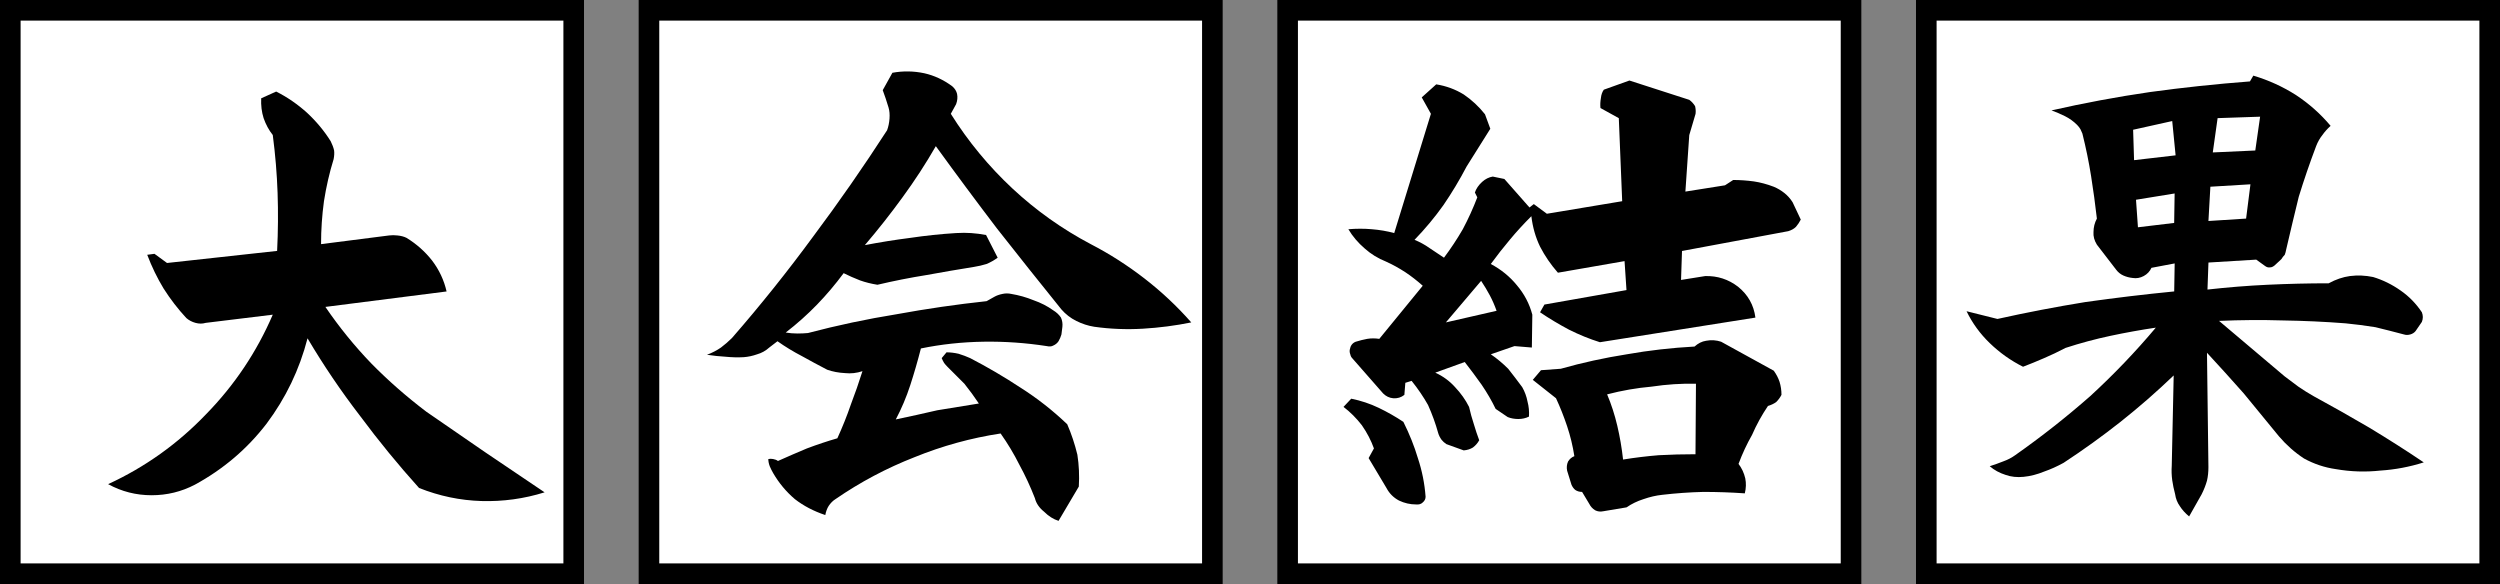
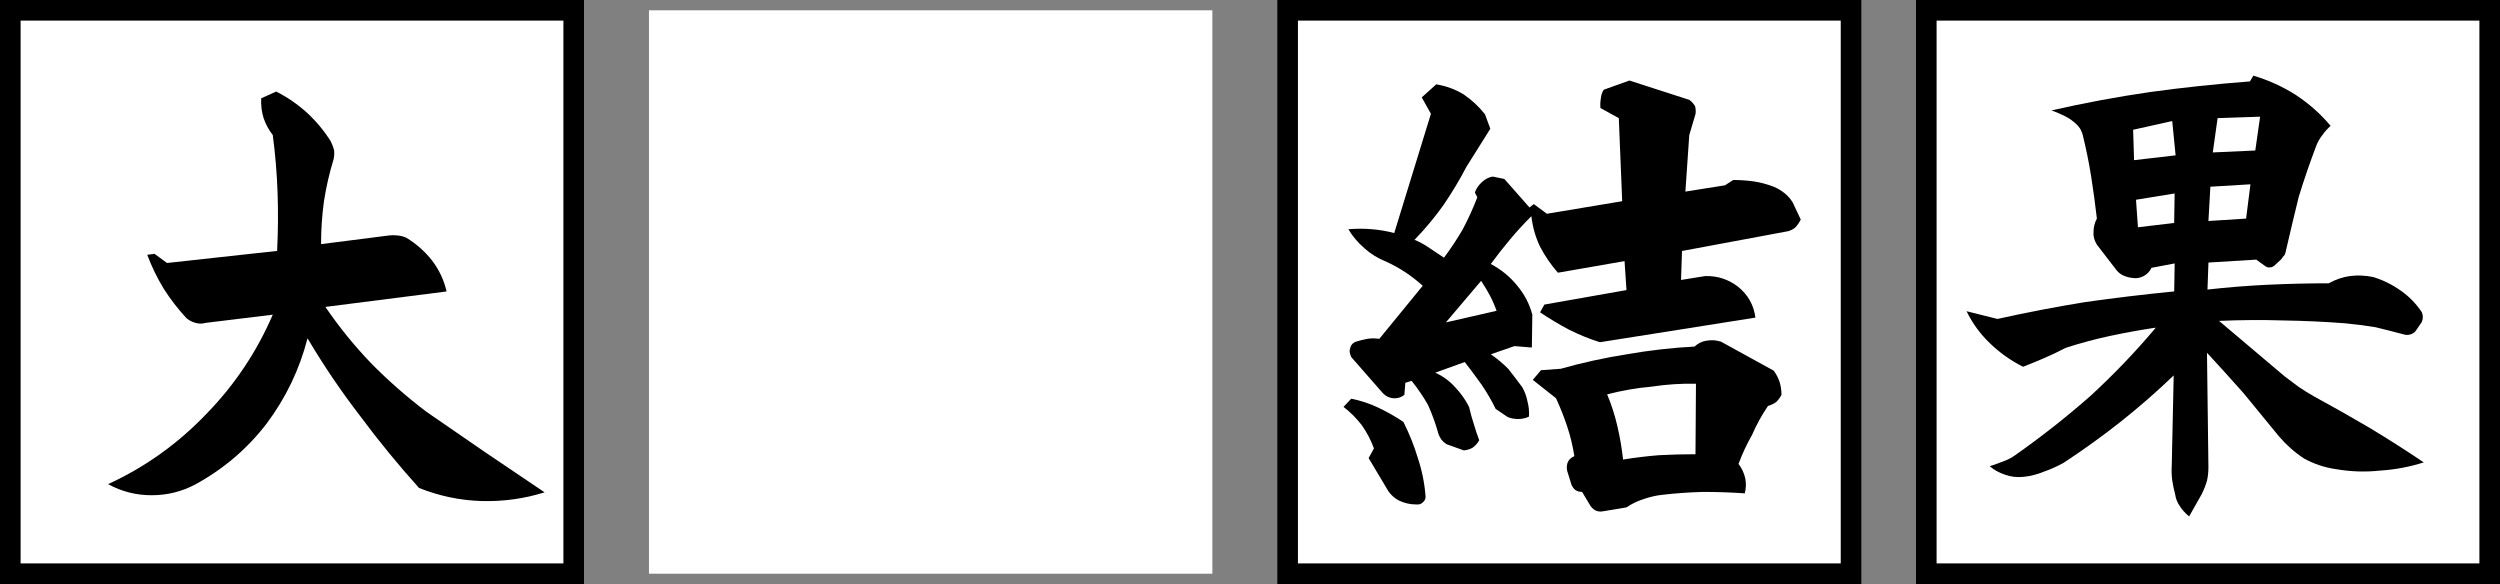
<svg xmlns="http://www.w3.org/2000/svg" version="1.1" x="0px" y="0px" width="121.347px" height="28.347px" viewBox="0 0 121.347 28.347" enable-background="new 0 0 121.347 28.347" xml:space="preserve">
  <rect x="0" y="0" width="121.347" height="28.347" fill="#808080" stroke="none" />
  <g id="レイヤー_1">
    <g>
      <rect x="0.5" y="0.5" fill="#FFFFFF" width="27.347" height="27.347" />
      <path d="M27.347,1v26.347H1V1H27.347 M28.347,0H0v28.347h28.347V0L28.347,0z" />
    </g>
    <g>
      <rect x="31.5" y="0.5" fill="#FFFFFF" width="27.347" height="27.347" />
-       <path d="M58.347,1v26.347H32V1H58.347 M59.347,0H31v28.347h28.347V0L59.347,0z" />
    </g>
    <g>
      <rect x="62.5" y="0.5" fill="#FFFFFF" width="27.347" height="27.347" />
      <path d="M89.347,1v26.347H63V1H89.347 M90.347,0H62v28.347h28.347V0L90.347,0z" />
    </g>
    <g>
      <rect x="93.5" y="0.5" fill="#FFFFFF" width="27.347" height="27.347" />
      <path d="M120.347,1v26.347H94V1H120.347 M121.347,0H93v28.347h28.347V0L121.347,0z" />
    </g>
  </g>
  <g id="レイヤー_2">
    <g>
      <path d="M9.982,15.672c-0.156,0.047-0.32,0.047-0.492,0s-0.32-0.125-0.445-0.234C8.639,15,8.271,14.524,7.943,14.008    c-0.313-0.516-0.578-1.063-0.797-1.641l0.352-0.047l0.609,0.445l5.344-0.586c0.047-0.953,0.055-1.891,0.023-2.813    s-0.109-1.859-0.234-2.813c-0.188-0.234-0.336-0.508-0.445-0.82c-0.094-0.297-0.133-0.617-0.117-0.961l0.727-0.328    c0.531,0.266,1.031,0.609,1.5,1.031c0.453,0.422,0.836,0.883,1.148,1.383c0.078,0.156,0.133,0.305,0.164,0.445    c0.016,0.125,0.008,0.266-0.023,0.422c-0.203,0.656-0.359,1.336-0.469,2.039c-0.094,0.688-0.141,1.383-0.141,2.086l3.305-0.422    c0.125-0.016,0.258-0.016,0.398,0c0.172,0.016,0.32,0.055,0.445,0.117c0.484,0.297,0.898,0.664,1.242,1.102    c0.344,0.453,0.578,0.953,0.703,1.5l-5.883,0.75c0.672,0.984,1.414,1.898,2.227,2.742c0.813,0.828,1.703,1.609,2.672,2.344    l2.859,1.969l2.883,1.945c-1,0.313-2.023,0.453-3.07,0.422c-1.031-0.031-2.039-0.242-3.023-0.633    c-1-1.109-1.953-2.273-2.859-3.492c-0.938-1.219-1.789-2.477-2.555-3.773c-0.391,1.516-1.055,2.898-1.992,4.148    c-0.938,1.219-2.094,2.203-3.469,2.953c-0.656,0.344-1.359,0.516-2.109,0.516S5.904,23.86,5.248,23.5    c1.797-0.828,3.383-1.961,4.758-3.398c1.375-1.406,2.453-3.016,3.234-4.828L9.982,15.672z" />
-       <path d="M44.863,3.555c0.484,0.109,0.938,0.32,1.359,0.633c0.125,0.109,0.203,0.234,0.234,0.375    c0.031,0.156,0.016,0.32-0.047,0.492l-0.258,0.469c0.844,1.344,1.844,2.555,3,3.633c1.141,1.063,2.406,1.961,3.797,2.695    c0.906,0.469,1.773,1.023,2.602,1.664s1.586,1.352,2.273,2.133c-0.766,0.156-1.547,0.258-2.344,0.305s-1.586,0.016-2.367-0.094    c-0.297-0.047-0.586-0.141-0.867-0.281s-0.523-0.328-0.727-0.563c-1.047-1.297-2.086-2.602-3.117-3.914    c-1-1.313-1.992-2.648-2.977-4.008c-0.484,0.844-1.023,1.672-1.617,2.484c-0.578,0.797-1.188,1.57-1.828,2.32    c0.734-0.141,1.469-0.258,2.203-0.352c0.734-0.109,1.477-0.188,2.227-0.234c0.266-0.016,0.508-0.016,0.727,0    c0.234,0.016,0.477,0.047,0.727,0.094l0.563,1.102c-0.172,0.125-0.352,0.227-0.539,0.305c-0.203,0.063-0.406,0.109-0.609,0.141    c-0.781,0.125-1.555,0.258-2.32,0.398c-0.781,0.125-1.57,0.281-2.367,0.469c-0.297-0.047-0.578-0.117-0.844-0.211    c-0.281-0.109-0.547-0.227-0.797-0.352c-0.406,0.547-0.836,1.055-1.289,1.523c-0.469,0.484-0.977,0.938-1.523,1.359    c0.188,0.031,0.375,0.047,0.563,0.047s0.359-0.008,0.516-0.023c1.422-0.375,2.859-0.68,4.313-0.914    c1.453-0.266,2.906-0.477,4.359-0.633l0.375-0.211c0.109-0.063,0.242-0.109,0.398-0.141c0.141-0.031,0.281-0.031,0.422,0    c0.375,0.063,0.734,0.164,1.078,0.305c0.359,0.125,0.68,0.289,0.961,0.492c0.156,0.094,0.281,0.211,0.375,0.352    c0.063,0.141,0.086,0.289,0.07,0.445c-0.016,0.141-0.031,0.266-0.047,0.375c-0.031,0.109-0.078,0.219-0.141,0.328    c-0.063,0.094-0.148,0.164-0.258,0.211c-0.078,0.047-0.188,0.055-0.328,0.023c-1.016-0.156-2.031-0.227-3.047-0.211    c-1.047,0.016-2.063,0.125-3.047,0.328c-0.156,0.609-0.328,1.203-0.516,1.781s-0.422,1.133-0.703,1.664    c0.672-0.141,1.344-0.289,2.016-0.445c0.672-0.109,1.344-0.219,2.016-0.328c-0.219-0.328-0.453-0.648-0.703-0.961    c-0.266-0.266-0.539-0.539-0.82-0.82c-0.063-0.063-0.117-0.125-0.164-0.188c-0.047-0.078-0.086-0.156-0.117-0.234l0.234-0.281    c0.188,0,0.383,0.023,0.586,0.07c0.203,0.063,0.391,0.133,0.563,0.211c0.844,0.438,1.656,0.914,2.438,1.43    c0.813,0.516,1.57,1.109,2.273,1.781c0.203,0.469,0.367,0.961,0.492,1.477c0.078,0.5,0.102,1.016,0.07,1.547l-0.984,1.664    c-0.25-0.078-0.484-0.227-0.703-0.445c-0.234-0.188-0.383-0.406-0.445-0.656c-0.219-0.563-0.469-1.102-0.75-1.617    c-0.266-0.531-0.57-1.039-0.914-1.523c-1.438,0.219-2.828,0.602-4.172,1.148c-1.359,0.531-2.641,1.211-3.844,2.039    c-0.125,0.078-0.234,0.188-0.328,0.328C40.145,24.68,40.09,24.829,40.059,25c-0.563-0.188-1.055-0.445-1.477-0.773    c-0.422-0.359-0.773-0.781-1.055-1.266c-0.063-0.109-0.117-0.219-0.164-0.328c-0.047-0.125-0.07-0.242-0.07-0.352    c0.078-0.016,0.156-0.016,0.234,0c0.094,0.016,0.172,0.047,0.234,0.094c0.453-0.203,0.922-0.406,1.406-0.609    c0.5-0.188,0.992-0.352,1.477-0.492c0.25-0.547,0.469-1.094,0.656-1.641c0.203-0.531,0.391-1.07,0.563-1.617    c-0.281,0.094-0.563,0.125-0.844,0.094c-0.313-0.016-0.602-0.07-0.867-0.164c-0.422-0.219-0.828-0.438-1.219-0.656    c-0.422-0.219-0.82-0.461-1.195-0.727l-0.398,0.305c-0.172,0.156-0.367,0.266-0.586,0.328c-0.219,0.078-0.438,0.125-0.656,0.141    c-0.281,0.016-0.578,0.008-0.891-0.023c-0.281-0.016-0.578-0.047-0.891-0.094c0.25-0.094,0.477-0.211,0.68-0.352    c0.188-0.141,0.367-0.297,0.539-0.469c1.375-1.578,2.688-3.219,3.938-4.922c1.25-1.672,2.445-3.391,3.586-5.156    c0.063-0.172,0.102-0.359,0.117-0.563s0-0.383-0.047-0.539c-0.047-0.141-0.094-0.289-0.141-0.445    c-0.047-0.141-0.094-0.273-0.141-0.398l0.469-0.844C43.832,3.438,44.348,3.446,44.863,3.555z" />
      <path d="M66.923,19.797c0.422,0.203,0.82,0.43,1.195,0.68c0.297,0.594,0.531,1.18,0.703,1.758    c0.203,0.609,0.328,1.234,0.375,1.875c0,0.109-0.047,0.203-0.141,0.281c-0.078,0.078-0.188,0.109-0.328,0.094    c-0.281,0-0.555-0.063-0.82-0.188c-0.266-0.141-0.469-0.344-0.609-0.609l-0.867-1.453l0.258-0.469    c-0.141-0.391-0.336-0.766-0.586-1.125c-0.266-0.344-0.563-0.641-0.891-0.891l0.375-0.398    C66.056,19.446,66.501,19.594,66.923,19.797z M66.572,11.125c0.391,0.031,0.758,0.094,1.102,0.188l1.781-5.789l-0.445-0.797    l0.703-0.633c0.484,0.078,0.93,0.242,1.336,0.492c0.391,0.266,0.734,0.586,1.031,0.961l0.258,0.703l-1.148,1.828    c-0.344,0.656-0.719,1.281-1.125,1.875c-0.422,0.594-0.891,1.156-1.406,1.688c0.266,0.109,0.508,0.242,0.727,0.398    c0.234,0.156,0.469,0.313,0.703,0.469c0.328-0.438,0.633-0.898,0.914-1.383c0.266-0.5,0.5-1.016,0.703-1.547l-0.117-0.234    c0.063-0.188,0.18-0.359,0.352-0.516c0.156-0.141,0.328-0.227,0.516-0.258l0.563,0.117l1.219,1.383l0.211-0.164l0.633,0.469    l3.656-0.609l-0.164-4.031l-0.891-0.492c-0.016-0.156-0.008-0.32,0.023-0.492c0.016-0.156,0.063-0.289,0.141-0.398l1.242-0.445    l2.906,0.938c0.109,0.078,0.203,0.18,0.281,0.305c0.031,0.125,0.039,0.25,0.023,0.375l-0.305,1.031l-0.188,2.742l1.922-0.305    l0.398-0.258c0.328,0,0.664,0.023,1.008,0.07c0.313,0.047,0.633,0.133,0.961,0.258c0.188,0.078,0.359,0.18,0.516,0.305    s0.289,0.273,0.398,0.445l0.398,0.844c-0.063,0.125-0.141,0.242-0.234,0.352c-0.094,0.094-0.219,0.164-0.375,0.211l-5.156,0.961    l-0.047,1.406l1.172-0.188c0.594-0.016,1.125,0.156,1.594,0.516c0.484,0.391,0.766,0.891,0.844,1.5l-7.547,1.195    c-0.5-0.156-1-0.359-1.5-0.609c-0.5-0.266-0.969-0.547-1.406-0.844l0.211-0.375l3.984-0.703l-0.094-1.406l-3.234,0.563    c-0.344-0.391-0.633-0.813-0.867-1.266c-0.219-0.453-0.359-0.945-0.422-1.477c-0.375,0.375-0.719,0.75-1.031,1.125    c-0.328,0.391-0.641,0.789-0.938,1.195c0.5,0.266,0.922,0.609,1.266,1.031c0.359,0.422,0.609,0.898,0.75,1.43l-0.023,1.594    l-0.844-0.07l-1.148,0.398c0.297,0.203,0.578,0.438,0.844,0.703c0.234,0.297,0.461,0.594,0.68,0.891    c0.125,0.219,0.211,0.453,0.258,0.703c0.063,0.234,0.086,0.477,0.07,0.727c-0.156,0.078-0.328,0.117-0.516,0.117    s-0.359-0.031-0.516-0.094l-0.586-0.398c-0.188-0.391-0.414-0.781-0.68-1.172c-0.266-0.375-0.539-0.742-0.82-1.102l-1.43,0.516    c0.375,0.172,0.695,0.406,0.961,0.703c0.281,0.297,0.508,0.617,0.68,0.961c0.063,0.281,0.141,0.563,0.234,0.844    c0.078,0.266,0.164,0.523,0.258,0.773c-0.078,0.141-0.18,0.258-0.305,0.352c-0.125,0.078-0.273,0.125-0.445,0.141l-0.844-0.305    c-0.094-0.063-0.172-0.133-0.234-0.211c-0.078-0.109-0.133-0.219-0.164-0.328c-0.125-0.453-0.289-0.906-0.492-1.359    c-0.219-0.391-0.484-0.781-0.797-1.172l-0.305,0.094l-0.047,0.586c-0.156,0.125-0.336,0.18-0.539,0.164    c-0.188-0.016-0.352-0.094-0.492-0.234l-1.5-1.711c-0.047-0.047-0.078-0.109-0.094-0.188c-0.031-0.078-0.039-0.156-0.023-0.234    c0.016-0.094,0.047-0.172,0.094-0.234s0.109-0.109,0.188-0.141c0.203-0.063,0.391-0.109,0.563-0.141    c0.188-0.031,0.383-0.031,0.586,0l2.109-2.578c-0.281-0.25-0.563-0.469-0.844-0.656c-0.313-0.203-0.625-0.375-0.938-0.516    c-0.391-0.156-0.734-0.367-1.031-0.633c-0.328-0.281-0.594-0.594-0.797-0.938C65.837,11.094,66.212,11.094,66.572,11.125z     M70.181,15.649l2.461-0.563c-0.094-0.266-0.203-0.516-0.328-0.75s-0.266-0.469-0.422-0.703L70.181,15.649z M75.759,17.899    c1.047-0.297,2.117-0.531,3.211-0.703c1.063-0.188,2.156-0.313,3.281-0.375c0.172-0.156,0.359-0.25,0.563-0.281    c0.25-0.047,0.492-0.031,0.727,0.047l2.555,1.406c0.125,0.172,0.219,0.352,0.281,0.539c0.063,0.203,0.094,0.414,0.094,0.633    c-0.063,0.125-0.148,0.242-0.258,0.352c-0.109,0.078-0.242,0.141-0.398,0.188c-0.297,0.438-0.555,0.906-0.773,1.406    c-0.25,0.438-0.469,0.906-0.656,1.406c0.156,0.203,0.266,0.438,0.328,0.703c0.047,0.234,0.039,0.477-0.023,0.727    c-0.672-0.047-1.344-0.07-2.016-0.07c-0.656,0.016-1.32,0.063-1.992,0.141c-0.297,0.031-0.602,0.102-0.914,0.211    c-0.297,0.094-0.57,0.227-0.82,0.398l-1.125,0.188c-0.141,0.031-0.273,0.016-0.398-0.047c-0.125-0.078-0.219-0.18-0.281-0.305    l-0.352-0.586c-0.125,0-0.234-0.031-0.328-0.094c-0.078-0.063-0.141-0.148-0.188-0.258l-0.211-0.68    c-0.031-0.156-0.016-0.305,0.047-0.445c0.078-0.125,0.18-0.211,0.305-0.258c-0.078-0.5-0.195-0.984-0.352-1.453    s-0.336-0.922-0.539-1.359L74.4,18.438l0.398-0.469L75.759,17.899z M78.501,20.665c0.125,0.531,0.219,1.078,0.281,1.641    c0.578-0.094,1.156-0.164,1.734-0.211c0.578-0.031,1.172-0.047,1.781-0.047l0.023-3.422c-0.703-0.016-1.422,0.031-2.156,0.141    c-0.719,0.063-1.438,0.188-2.156,0.375C78.212,19.625,78.376,20.133,78.501,20.665z" />
      <path d="M107.148,14.055c0.969-0.109,1.945-0.188,2.93-0.234s1.969-0.07,2.953-0.07c0.344-0.188,0.688-0.305,1.031-0.352    c0.375-0.047,0.75-0.031,1.125,0.047c0.469,0.141,0.914,0.359,1.336,0.656c0.406,0.281,0.75,0.633,1.031,1.055    c0.031,0.078,0.047,0.156,0.047,0.234s-0.016,0.156-0.047,0.234l-0.305,0.445c-0.063,0.078-0.148,0.133-0.258,0.164    s-0.211,0.031-0.305,0c-0.469-0.125-0.93-0.242-1.383-0.352c-0.484-0.078-0.969-0.141-1.453-0.188    c-1-0.078-2.023-0.125-3.07-0.141c-1-0.031-2.023-0.023-3.07,0.023l3.188,2.695c0.234,0.172,0.453,0.336,0.656,0.492    c0.25,0.172,0.5,0.328,0.75,0.469c0.891,0.484,1.789,0.992,2.695,1.523c0.906,0.547,1.789,1.109,2.648,1.688    c-0.688,0.219-1.391,0.352-2.109,0.398c-0.719,0.078-1.438,0.055-2.156-0.07c-0.547-0.078-1.063-0.25-1.547-0.516    c-0.453-0.297-0.859-0.656-1.219-1.078c-0.578-0.703-1.148-1.398-1.711-2.086c-0.594-0.672-1.188-1.328-1.781-1.969l0.07,5.555    c0,0.234-0.023,0.453-0.07,0.656c-0.063,0.219-0.148,0.438-0.258,0.656l-0.609,1.078c-0.188-0.156-0.336-0.32-0.445-0.492    c-0.125-0.172-0.203-0.367-0.234-0.586c-0.063-0.234-0.109-0.461-0.141-0.68c-0.031-0.234-0.039-0.469-0.023-0.703l0.094-4.383    c-0.813,0.781-1.672,1.531-2.578,2.25c-0.891,0.703-1.813,1.367-2.766,1.992c-0.313,0.172-0.625,0.313-0.938,0.422    c-0.344,0.141-0.68,0.227-1.008,0.258c-0.313,0.031-0.602,0-0.867-0.094c-0.297-0.094-0.555-0.234-0.773-0.422    c0.203-0.063,0.422-0.141,0.656-0.234c0.219-0.078,0.414-0.18,0.586-0.305c1.266-0.891,2.477-1.844,3.633-2.859    c1.141-1.047,2.203-2.156,3.188-3.328c-0.734,0.109-1.469,0.242-2.203,0.398s-1.461,0.352-2.18,0.586    c-0.359,0.188-0.703,0.352-1.031,0.492c-0.359,0.156-0.703,0.297-1.031,0.422c-0.594-0.297-1.133-0.68-1.617-1.148    c-0.469-0.453-0.844-0.969-1.125-1.547l1.5,0.375c1.406-0.313,2.828-0.586,4.266-0.82c1.438-0.203,2.875-0.375,4.313-0.516    l0.023-1.359L104.429,13c-0.078,0.172-0.203,0.305-0.375,0.398s-0.352,0.125-0.539,0.094c-0.156-0.016-0.305-0.055-0.445-0.117    s-0.258-0.156-0.352-0.281l-0.938-1.219c-0.125-0.203-0.18-0.406-0.164-0.609c0-0.234,0.055-0.453,0.164-0.656    c-0.078-0.688-0.172-1.375-0.281-2.063s-0.25-1.375-0.422-2.063c-0.031-0.078-0.063-0.148-0.094-0.211    c-0.047-0.078-0.102-0.148-0.164-0.211c-0.172-0.172-0.367-0.313-0.586-0.422s-0.438-0.203-0.656-0.281    c1.578-0.359,3.172-0.656,4.781-0.891c1.594-0.219,3.211-0.391,4.852-0.516l0.164-0.281c0.734,0.219,1.422,0.531,2.063,0.938    c0.641,0.422,1.203,0.922,1.688,1.5c-0.156,0.141-0.289,0.289-0.398,0.445c-0.125,0.156-0.227,0.336-0.305,0.539    c-0.313,0.828-0.594,1.648-0.844,2.461c-0.203,0.828-0.406,1.68-0.609,2.555c-0.016,0.094-0.039,0.18-0.07,0.258    c-0.063,0.063-0.117,0.133-0.164,0.211l-0.328,0.305c-0.078,0.063-0.148,0.094-0.211,0.094c-0.094,0.016-0.18-0.008-0.258-0.07    l-0.422-0.305l-2.32,0.141L107.148,14.055z M103.585,7.774l2.016-0.234l-0.164-1.664l-1.898,0.422L103.585,7.774z M103.679,9.696    l0.094,1.336l1.758-0.211l0.023-1.43L103.679,9.696z M107.289,9.063l-0.094,1.664l1.828-0.117l0.211-1.664L107.289,9.063z     M107.406,7.399l2.063-0.094l0.234-1.641l-2.063,0.07L107.406,7.399z" />
    </g>
    <g>
	</g>
    <g>
	</g>
    <g>
	</g>
    <g>
	</g>
    <g>
	</g>
    <g>
	</g>
  </g>
</svg>